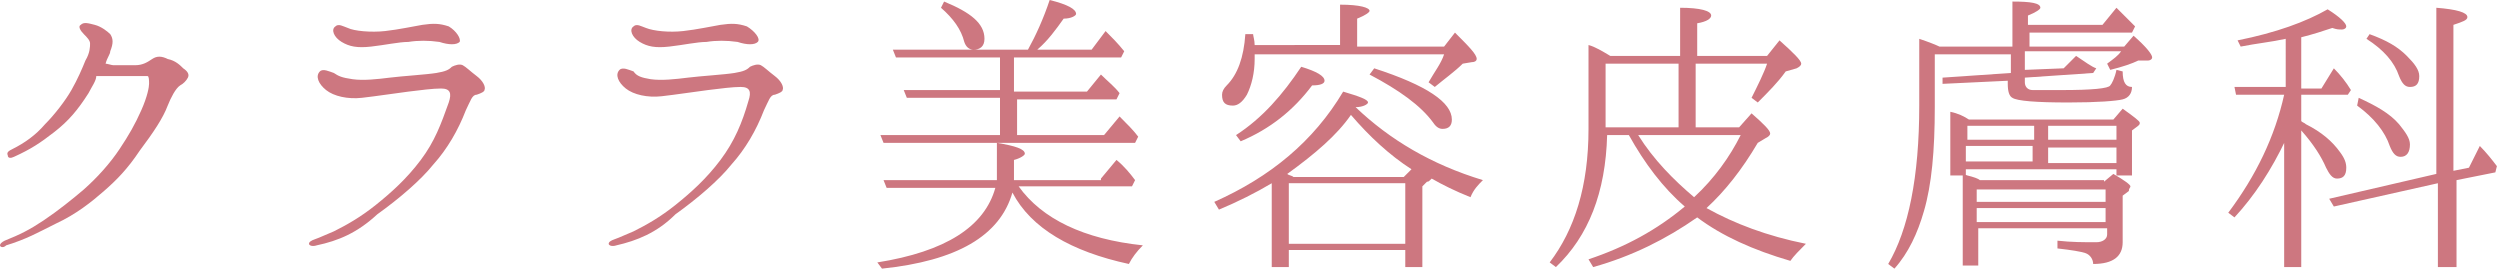
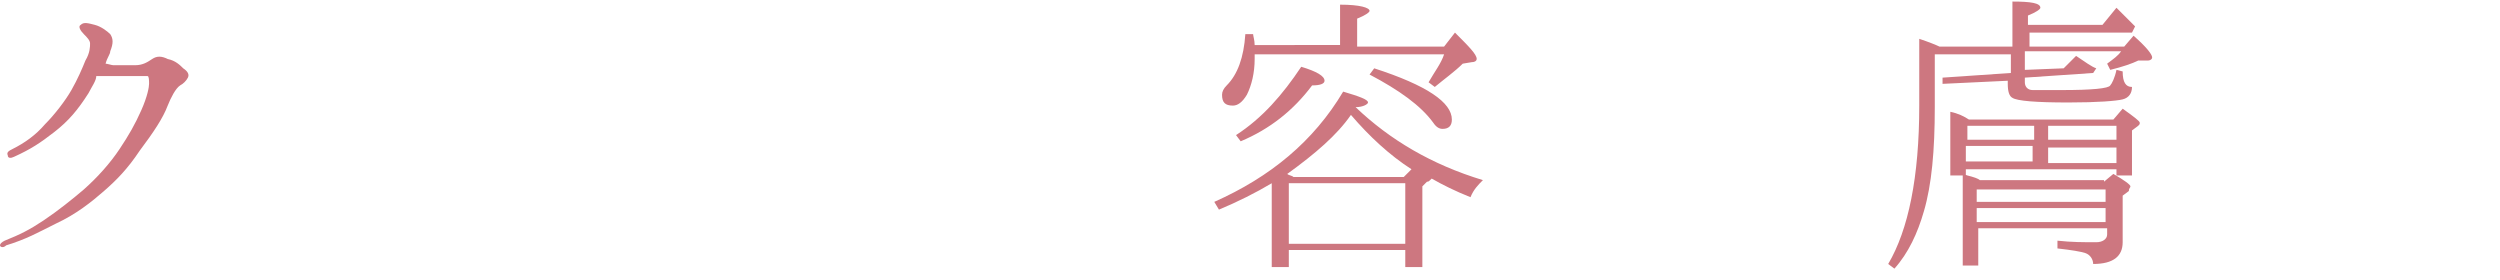
<svg xmlns="http://www.w3.org/2000/svg" version="1.1" id="レイヤー_1" x="0px" y="0px" viewBox="0 0 161 18" style="enable-background:new 0 0 161 18;" xml:space="preserve">
  <style type="text/css">
	.st0{fill:#CD7780;}
</style>
  <g>
    <path class="st0" d="M11.8,4.4c0.3,0.2,0.4,0.4,0.3,0.6s-0.3,0.4-0.5,0.5c-0.3,0.2-0.6,0.8-0.8,1.3C10.5,7.6,9.9,8.5,9,9.7   c-0.8,1.2-1.5,1.9-2.3,2.6c-0.8,0.7-1.8,1.5-3.1,2.1c-1.2,0.6-1.9,1-3.2,1.4C0.2,16,0,15.9,0,15.8c0-0.1,0.1-0.2,0.3-0.3   c1-0.4,1.6-0.7,2.5-1.3c0.9-0.6,1.9-1.4,2.6-2c0.9-0.8,1.7-1.7,2.3-2.6c0.6-0.9,1-1.6,1.4-2.5c0.4-0.9,0.5-1.5,0.5-1.7   s0-0.5-0.1-0.5c-0.1,0-0.4,0-0.5,0c-0.4,0-1.3,0-1.8,0c-0.3,0-0.7,0-1,0C6.2,5.2,5.9,5.6,5.7,6C5,7.1,4.4,7.8,3.5,8.5   S2,9.6,0.9,10.1c-0.2,0.1-0.4,0.1-0.4-0.1C0.4,9.8,0.6,9.7,0.8,9.6C1.6,9.2,2.3,8.7,2.9,8c0.6-0.6,1.3-1.5,1.7-2.2   c0.4-0.7,0.7-1.4,0.9-1.9C5.8,3.4,5.8,3,5.8,2.8c0-0.2-0.2-0.4-0.4-0.6S5,1.7,5.2,1.6c0.2-0.2,0.5-0.1,0.9,0c0.4,0.1,0.8,0.4,1,0.6   c0.2,0.3,0.2,0.6,0,1.1c0,0.2-0.2,0.4-0.3,0.8c0.1,0,0.4,0.1,0.5,0.1c0.4,0,0.9,0,1.4,0s0.8-0.2,1.1-0.4c0.3-0.2,0.6-0.2,1,0   C11.3,3.9,11.6,4.2,11.8,4.4z" />
-     <path class="st0" d="M20.4,15.8c-0.3,0.1-0.5,0-0.5-0.1c0-0.1,0.1-0.2,0.4-0.3c0.3-0.1,0.7-0.3,1.2-0.5c0.8-0.4,1.7-0.9,2.7-1.7   c1-0.8,2-1.7,2.9-2.9C28,9.1,28.4,8,28.9,6.6c0.2-0.6,0.1-0.9-0.5-0.9c-0.5,0-1.3,0.1-2.1,0.2c-0.8,0.1-2.1,0.3-3,0.4   c-0.9,0.1-1.8-0.1-2.3-0.5c-0.5-0.4-0.7-0.9-0.4-1.2c0.2-0.2,0.6,0,0.9,0.1C21.8,4.9,22,5,22.7,5.1c0.7,0.1,1.6,0,2.4-0.1   s2.4-0.2,3-0.3c0.6-0.1,0.8-0.2,1-0.4c0.2-0.1,0.5-0.2,0.7-0.1s0.5,0.4,0.9,0.7s0.6,0.7,0.5,0.9c0,0.1-0.2,0.2-0.5,0.3   c-0.3,0-0.4,0.4-0.7,1c-0.5,1.3-1.2,2.5-2.1,3.5c-0.8,1-2.2,2.2-3.6,3.2C23,15,21.8,15.5,20.4,15.8z M29.6,2.7   c-0.2,0.2-0.7,0.2-1.3,0c-0.7-0.1-1.4-0.1-2,0c-0.6,0-1.5,0.2-2.4,0.3c-0.9,0.1-1.4,0-1.9-0.3s-0.7-0.8-0.4-1   c0.2-0.2,0.5,0,0.8,0.1C22.8,2,23.9,2.1,24.8,2c0.9-0.1,1.8-0.3,2.4-0.4c0.7-0.1,1.1-0.1,1.7,0.1C29.4,2,29.7,2.5,29.6,2.7z" />
-     <path class="st0" d="M39.7,15.8c-0.3,0.1-0.5,0-0.5-0.1c0-0.1,0.1-0.2,0.4-0.3c0.3-0.1,0.7-0.3,1.2-0.5c0.8-0.4,1.7-0.9,2.7-1.7   c1-0.8,2-1.7,2.9-2.9c0.9-1.2,1.4-2.4,1.8-3.8c0.2-0.6,0.1-0.9-0.5-0.9c-0.5,0-1.3,0.1-2.1,0.2c-0.8,0.1-2.1,0.3-3,0.4   c-0.9,0.1-1.8-0.1-2.3-0.5c-0.5-0.4-0.7-0.9-0.4-1.2c0.2-0.2,0.6,0,0.9,0.1C41,4.9,41.3,5,41.9,5.1c0.7,0.1,1.6,0,2.4-0.1   s2.4-0.2,3-0.3c0.6-0.1,0.8-0.2,1-0.4c0.2-0.1,0.5-0.2,0.7-0.1s0.5,0.4,0.9,0.7s0.6,0.7,0.5,0.9c0,0.1-0.2,0.2-0.5,0.3   c-0.3,0-0.4,0.4-0.7,1c-0.5,1.3-1.2,2.5-2.1,3.5c-0.8,1-2.2,2.2-3.6,3.2C42.3,15,41,15.5,39.7,15.8z M48.8,2.7   c-0.2,0.2-0.7,0.2-1.3,0c-0.7-0.1-1.4-0.1-2,0c-0.6,0-1.5,0.2-2.4,0.3c-0.9,0.1-1.4,0-1.9-0.3s-0.7-0.8-0.4-1   c0.2-0.2,0.5,0,0.8,0.1C42.1,2,43.1,2.1,44,2c0.9-0.1,1.8-0.3,2.4-0.4c0.7-0.1,1.1-0.1,1.7,0.1C48.6,2,49,2.5,48.8,2.7z" />
-     <path class="st0" d="M70.9,11.5l1-1.2c0.5,0.4,0.9,0.9,1.2,1.3L72.9,12h-7.3c1.5,2.1,4.2,3.4,8,3.8c-0.4,0.4-0.7,0.8-0.9,1.2   c-3.7-0.8-6.3-2.3-7.5-4.6c-0.8,2.8-3.6,4.4-8.4,4.9l-0.3-0.4c4.4-0.7,6.9-2.3,7.6-4.8h-7l-0.2-0.5h7.3c0-0.3,0-0.5,0-0.7V9.2   c1.2,0.2,1.8,0.4,1.8,0.7c0,0.1-0.3,0.3-0.7,0.4v0.6c0,0.1,0,0.4,0,0.7H70.9z M66.2,3.2c0.5-0.9,1-2,1.4-3.2   c1.2,0.3,1.7,0.6,1.7,0.9c0,0.1-0.3,0.3-0.8,0.3c-0.5,0.7-1,1.4-1.7,2h3.5l0.9-1.2c0.4,0.4,0.8,0.8,1.2,1.3l-0.2,0.4h-6.9v2.2H70   l0.9-1.1c0.4,0.4,0.9,0.8,1.2,1.2l-0.2,0.4h-6.4v2.3h5.6l1-1.2c0.5,0.5,0.9,0.9,1.2,1.3l-0.2,0.4H56.9l-0.2-0.5h7.7V6.3h-6   l-0.2-0.5h6.2V3.7h-6.7l-0.2-0.5H66.2z M60.8,0.1c1.7,0.7,2.6,1.4,2.6,2.4c0,0.5-0.3,0.7-0.7,0.7c-0.3,0-0.5-0.2-0.6-0.5   c-0.2-0.8-0.7-1.5-1.5-2.2L60.8,0.1z" />
    <path class="st0" d="M91.9,11.7L91.6,12v5.2h-1.1v-1.1H83v1.1h-1.1v-5.4c-1,0.6-2.2,1.2-3.4,1.7L78.2,13c3.6-1.6,6.4-3.9,8.3-7.1   c1,0.3,1.6,0.5,1.6,0.7c0,0.1-0.3,0.3-0.8,0.3l0,0c2.2,2.1,4.9,3.7,8.2,4.7c-0.3,0.3-0.6,0.6-0.8,1.1c-1-0.4-1.8-0.8-2.5-1.2   C92,11.7,92,11.7,91.9,11.7z M86.3,3V0.3c1.3,0,1.9,0.2,1.9,0.4c0,0.1-0.3,0.3-0.8,0.5V3H93l0.7-0.9c0.9,0.9,1.4,1.4,1.4,1.7   c0,0.1-0.1,0.2-0.3,0.2l-0.6,0.1c-0.5,0.5-1.2,1-1.8,1.5L92,5.3c0.4-0.7,0.8-1.2,1-1.8H80.8c0,0.1,0,0.2,0,0.3   c0,0.9-0.2,1.7-0.5,2.3c-0.3,0.5-0.6,0.7-0.9,0.7c-0.5,0-0.7-0.2-0.7-0.7c0-0.2,0.1-0.4,0.3-0.6c0.7-0.7,1.1-1.8,1.2-3.3l0.5,0   c0,0.1,0.1,0.4,0.1,0.7H86.3z M79.6,8.7c1.7-1.1,3-2.6,4.2-4.4c1,0.3,1.5,0.6,1.5,0.9c0,0.2-0.3,0.3-0.8,0.3   c-1.2,1.6-2.7,2.8-4.6,3.6L79.6,8.7z M90.9,10.9C89.5,10,88.2,8.8,87,7.4c-0.9,1.3-2.3,2.5-4.1,3.8c0.1,0.1,0.3,0.1,0.4,0.2h7.1   L90.9,10.9z M90.5,15.7v-3.9H83v3.9H90.5z M88.5,4.4c3.4,1.1,5,2.2,5,3.3c0,0.4-0.2,0.6-0.6,0.6c-0.2,0-0.4-0.1-0.6-0.4   c-0.8-1.1-2.2-2.1-4.1-3.1L88.5,4.4z" />
-     <path class="st0" d="M116.3,15.7c-0.4,0.4-0.8,0.8-1,1.1c-2.4-0.7-4.4-1.6-6-2.8c-2,1.4-4.2,2.5-6.7,3.2l-0.3-0.5   c2.4-0.8,4.4-1.9,6.2-3.4c-1.4-1.2-2.6-2.8-3.6-4.6h-1.4c-0.1,3.7-1.2,6.5-3.3,8.5l-0.4-0.3c1.6-2.1,2.5-4.9,2.5-8.6V2.9   c0.4,0.1,0.9,0.4,1.4,0.7h4.5V0.5c1.3,0,2,0.2,2,0.5c0,0.2-0.3,0.4-0.9,0.5v2.1h4.5l0.8-1c0.9,0.8,1.4,1.3,1.4,1.5   c0,0.1-0.1,0.2-0.3,0.3L115,4.6c-0.5,0.7-1.1,1.3-1.8,2l-0.4-0.3c0.4-0.8,0.8-1.6,1-2.2h-4.6v4.1h2.8l0.8-0.9   c0.8,0.7,1.2,1.1,1.2,1.3c0,0.1-0.1,0.2-0.3,0.3l-0.5,0.3c-1,1.7-2.1,3.1-3.3,4.2C111.7,14.4,113.8,15.2,116.3,15.7z M108.1,8.2   V4.1h-4.7v4.1H108.1z M112.1,8.7h-6.6c1,1.6,2.3,2.9,3.6,4C110.4,11.5,111.4,10.1,112.1,8.7z" />
    <path class="st0" d="M129.6,3V0.1c1.2,0,1.8,0.1,1.8,0.4c0,0.1-0.3,0.3-0.8,0.5v0.6h4.8l0.9-1.1l0.2,0.2c0.4,0.4,0.7,0.7,1,1   l-0.2,0.4h-6.6V3h6.1l0.6-0.7c0.8,0.7,1.2,1.2,1.2,1.4c0,0.1-0.1,0.2-0.3,0.2h-0.6c-0.4,0.2-1,0.4-1.8,0.6l-0.2-0.4   c0.4-0.3,0.7-0.5,0.9-0.8h-6.2v1.2l2.5-0.1l0.8-0.8c0.6,0.4,1,0.7,1.3,0.8l-0.2,0.3l-4.4,0.3v0.3c0,0.3,0.2,0.5,0.5,0.5   c0,0,0.1,0,0.3,0c0.4,0,1,0,1.6,0c1.9,0,3-0.1,3.1-0.3c0.1-0.1,0.3-0.5,0.4-1l0.4,0.1c0,0.7,0.2,1,0.6,1c0,0.4-0.2,0.7-0.6,0.8   c-0.4,0.1-1.6,0.2-3.5,0.2c-2.1,0-3.3-0.1-3.6-0.3c-0.2-0.1-0.3-0.4-0.3-0.9V5.2l-4.2,0.2L125.1,5l4.4-0.3V3.5h-4.9v3.4   c0,2.8-0.2,5-0.7,6.7c-0.4,1.4-1,2.7-1.9,3.7l-0.4-0.3c1.3-2.2,2-5.6,2-10.2V2.5c0.6,0.2,1.1,0.4,1.3,0.5H129.6z M136.3,10.9h-9.7   v0.4h-1V7.2c0.5,0.1,0.9,0.3,1.2,0.5h9.3l0.6-0.7c0.7,0.5,1.1,0.8,1.1,0.9c0,0.1,0,0.1-0.1,0.2l-0.4,0.3v2.9h-1V10.9z M135.5,11.7   l0.6-0.5c0.7,0.4,1.1,0.7,1.1,0.8c0,0.1-0.1,0.1-0.1,0.3l-0.4,0.3v3c0,0.9-0.6,1.4-1.9,1.4c0-0.3-0.2-0.6-0.5-0.7   c-0.3-0.1-0.9-0.2-1.8-0.3v-0.5c0.9,0.1,1.7,0.1,2.5,0.1c0.4,0,0.7-0.2,0.7-0.5v-0.4h-8.3v2.4h-1v-5.9l0.3,0.1   c0.4,0.1,0.7,0.2,0.8,0.3H135.5z M126.7,8.1V9h4.3V8.1H126.7z M130.9,10.4v-1h-4.3v1H130.9z M127.3,12.2V13h8.3v-0.8H127.3z    M135.6,14.3v-0.9h-8.3v0.9H135.6z M136.3,9V8.1h-4.4V9H136.3z M136.3,9.5h-4.4v1h4.4V9.5z" />
-     <path class="st0" d="M147.2,9c-0.9,1.9-2,3.6-3.3,5l-0.4-0.3c1.8-2.4,3-4.9,3.6-7.6H144l-0.1-0.5h3.3V2.5c-0.9,0.2-1.9,0.3-2.9,0.5   l-0.2-0.4c2.5-0.5,4.4-1.2,5.8-2c0.8,0.5,1.2,0.9,1.2,1.1c0,0.1-0.1,0.2-0.3,0.2c-0.2,0-0.3,0-0.6-0.1c-0.6,0.2-1.2,0.4-2,0.6v3.3   h1.3l0.8-1.3c0.4,0.4,0.8,0.9,1.1,1.4l-0.2,0.3h-3v1.7c0.1,0.1,0.2,0.1,0.3,0.2c1,0.5,1.7,1.1,2.2,1.8c0.3,0.4,0.4,0.7,0.4,1   c0,0.5-0.2,0.7-0.6,0.7c-0.3,0-0.5-0.3-0.7-0.7c-0.3-0.7-0.8-1.5-1.6-2.4v8.8h-1.1V9z M156.9,11.2V0.5c1.3,0.1,2,0.3,2,0.6   c0,0.2-0.3,0.3-0.9,0.5V11l1-0.2l0.7-1.4c0.4,0.4,0.8,0.9,1.1,1.3l-0.1,0.4l-2.5,0.5v5.6H157v-5.4l-6.7,1.5l-0.3-0.5L156.9,11.2z    M151.9,6.3c1.1,0.5,2,1,2.6,1.7c0.4,0.5,0.7,0.9,0.7,1.3c0,0.5-0.2,0.8-0.6,0.8c-0.3,0-0.5-0.2-0.7-0.7c-0.3-0.9-1-1.8-2.1-2.6   L151.9,6.3z M152.6,2.2c1.1,0.4,1.8,0.8,2.4,1.4c0.5,0.5,0.8,0.9,0.8,1.3c0,0.5-0.2,0.7-0.6,0.7c-0.3,0-0.5-0.2-0.7-0.7   c-0.3-0.9-1-1.7-2.1-2.4L152.6,2.2z" />
  </g>
</svg>